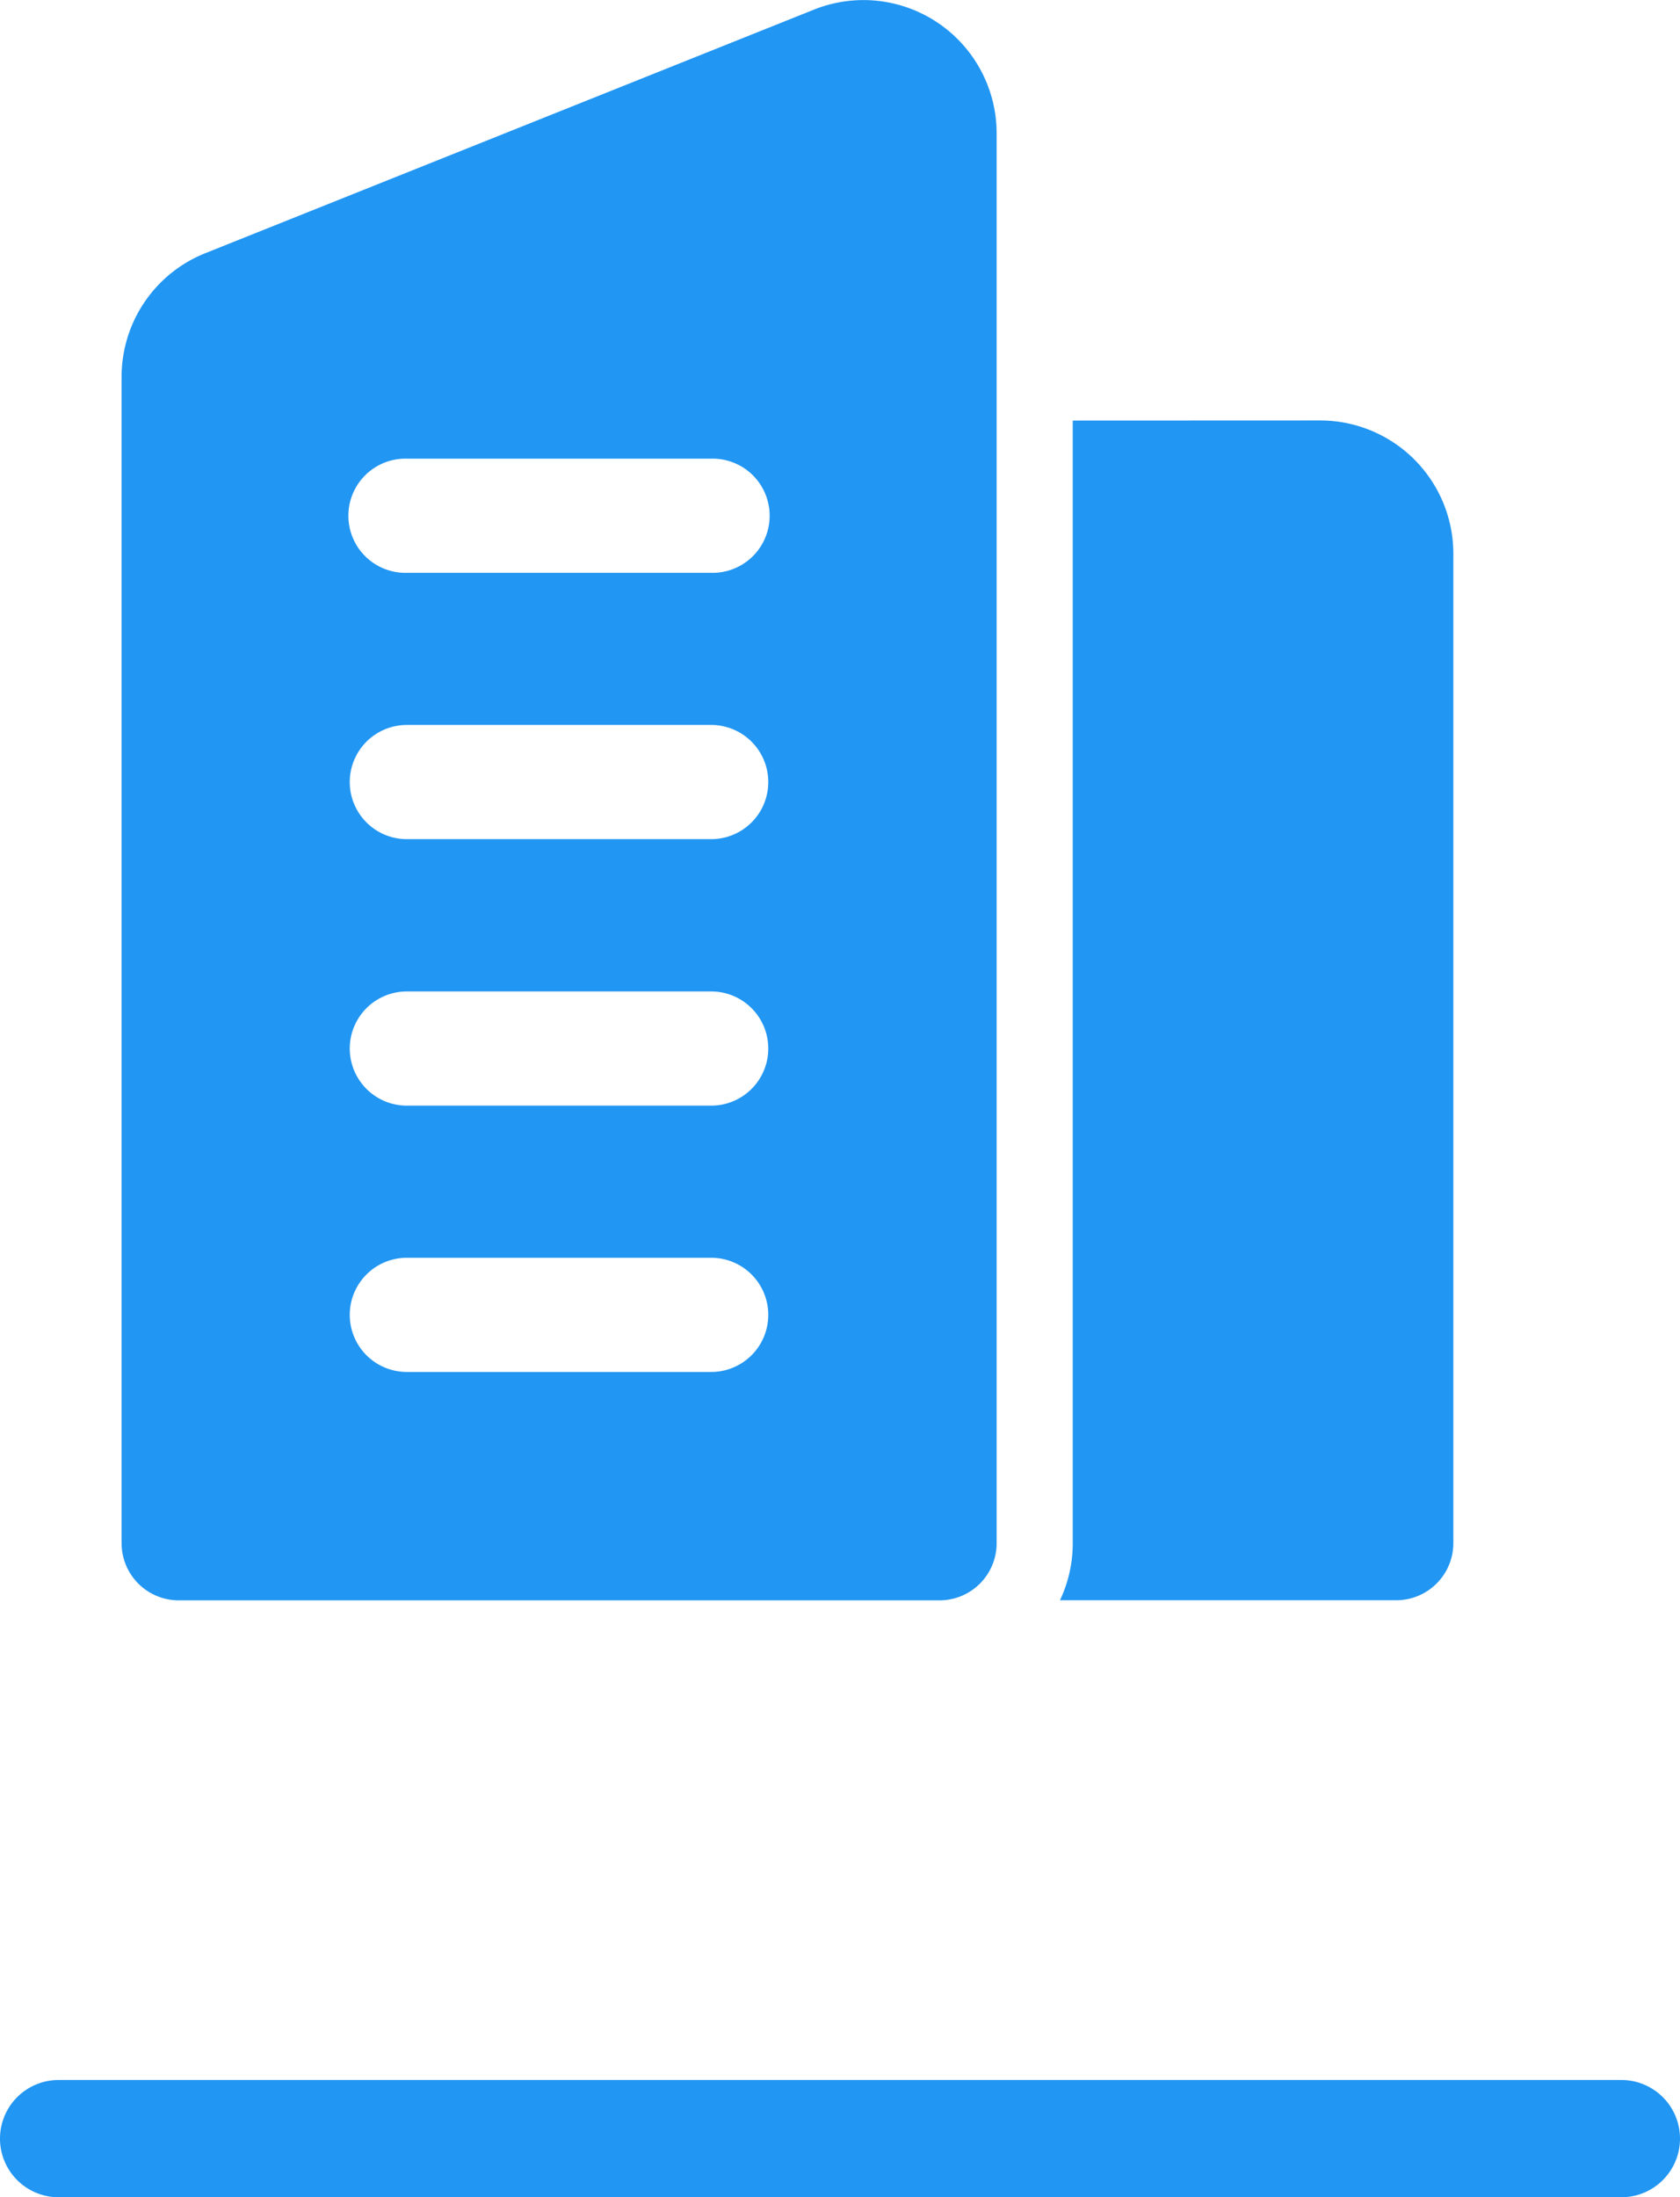
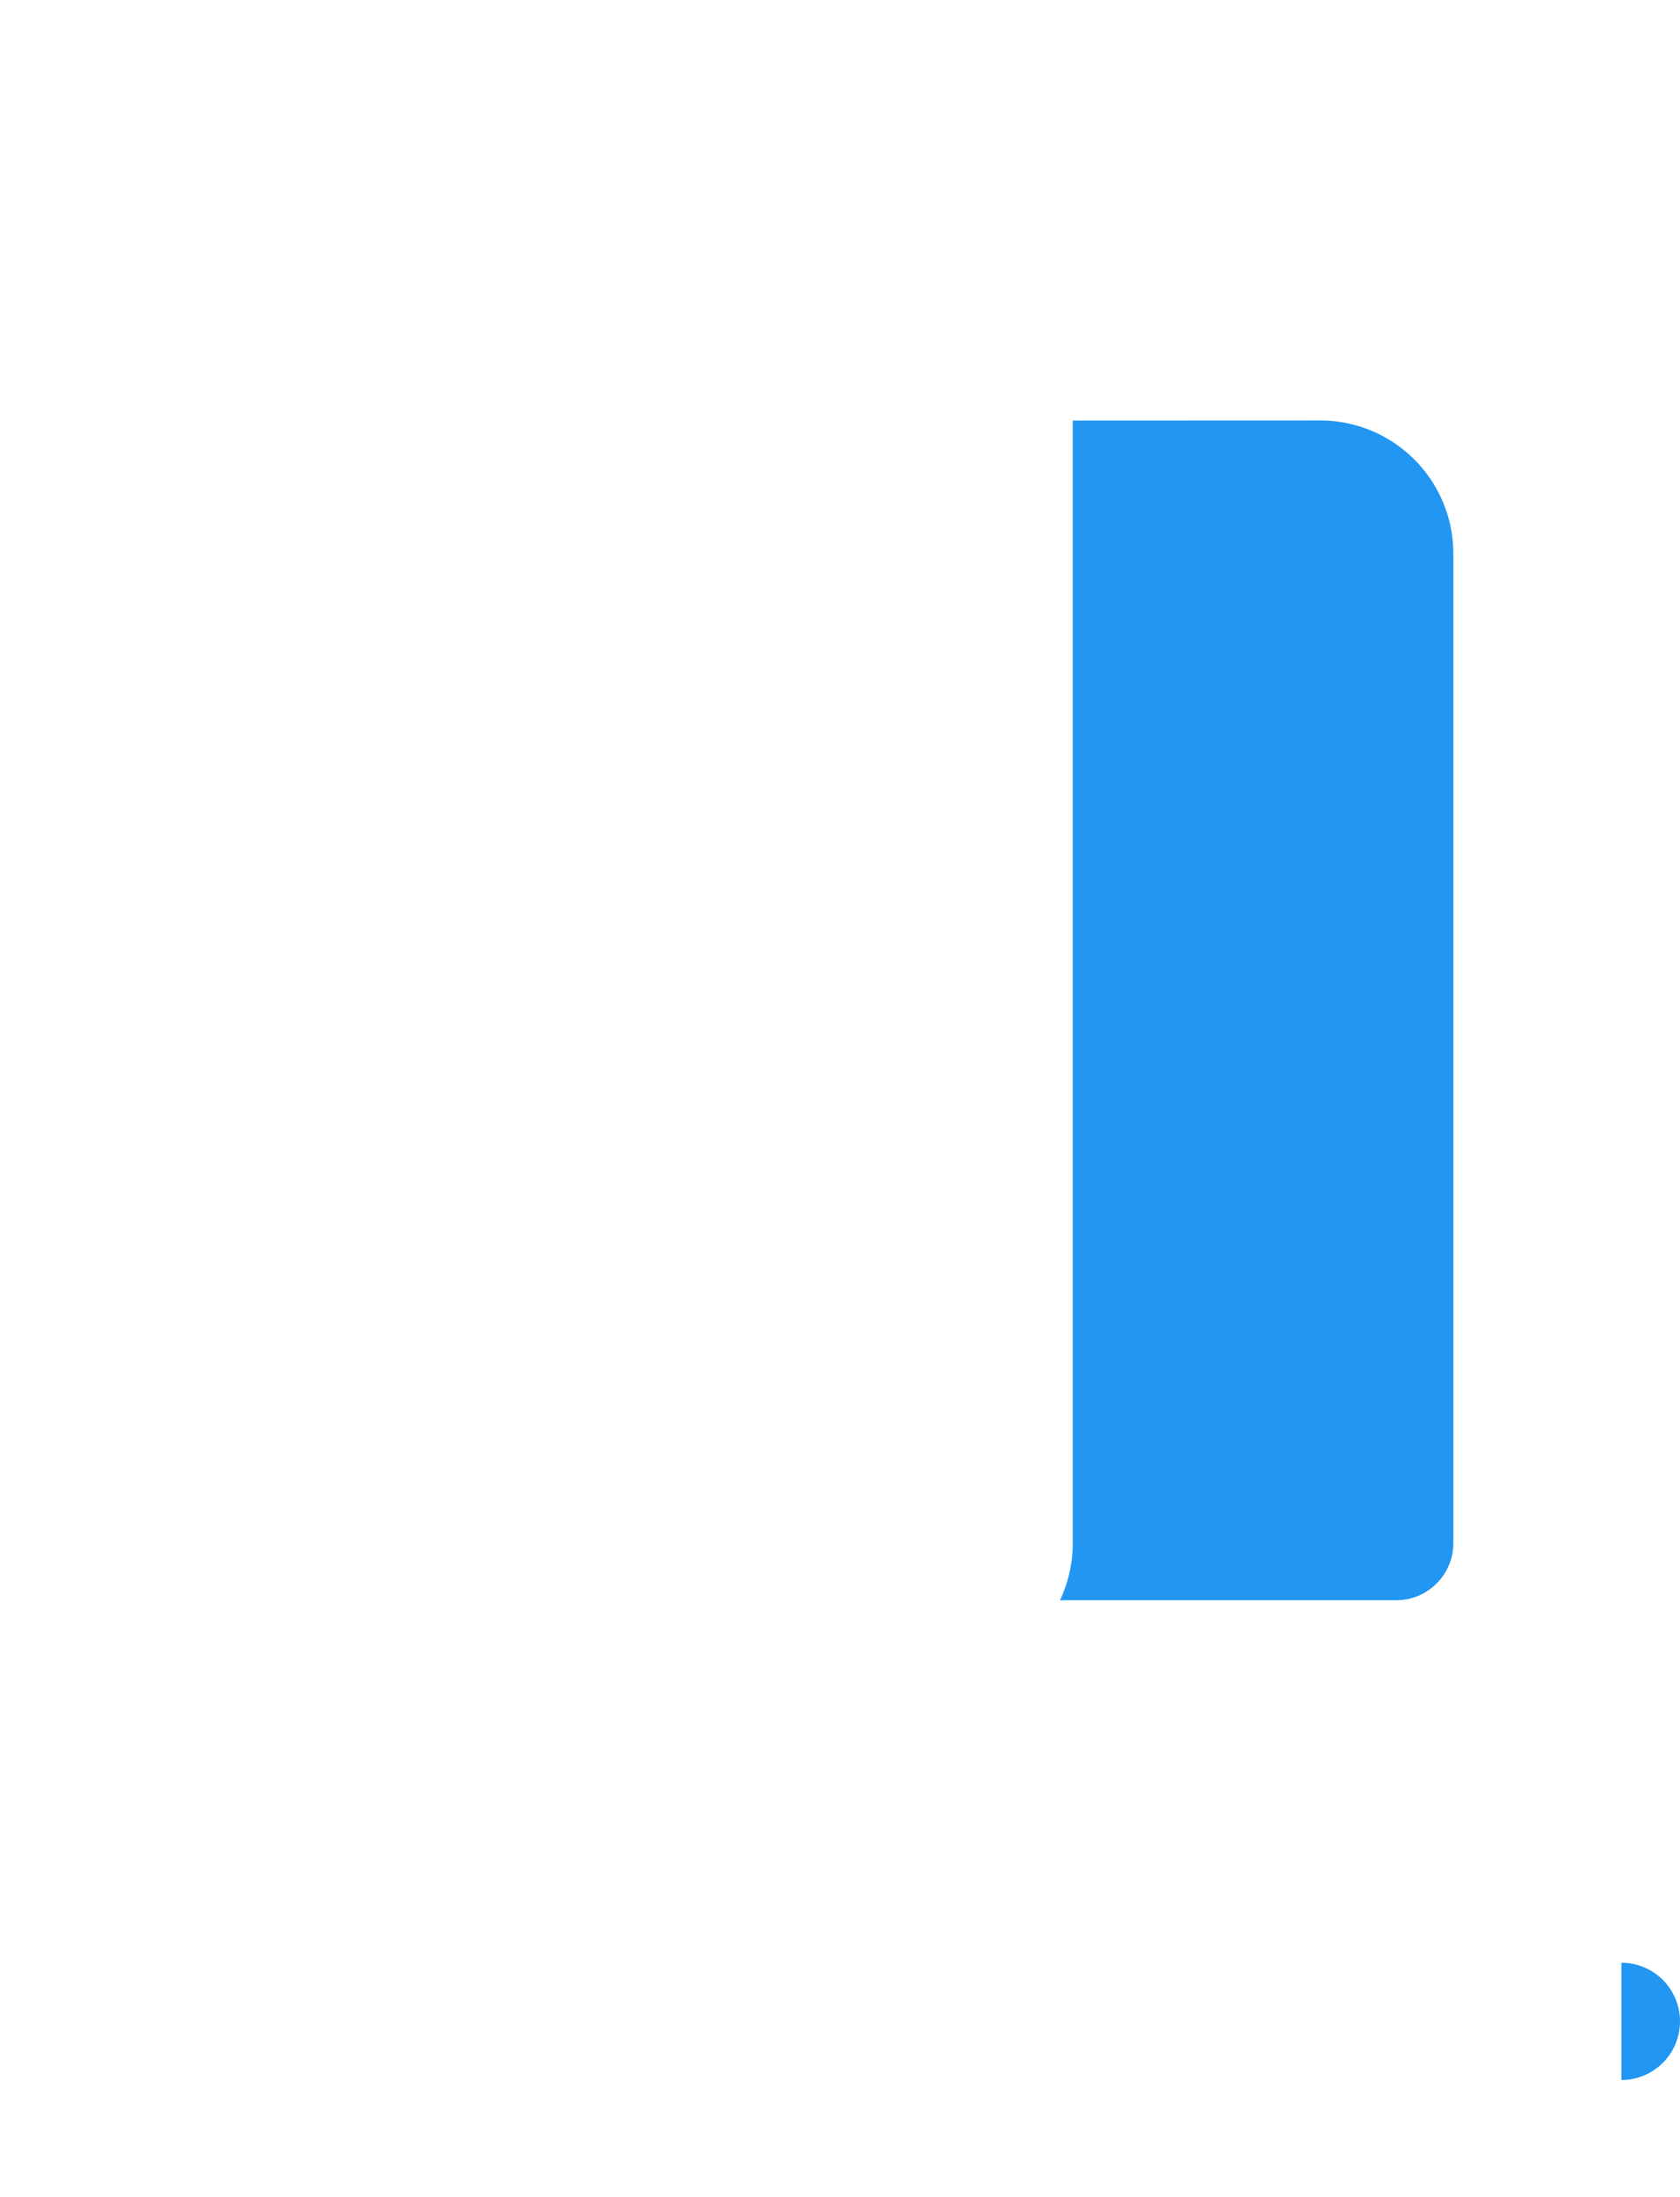
<svg xmlns="http://www.w3.org/2000/svg" width="50.454" height="65.961" viewBox="0 0 50.454 65.961">
  <g id="Group_73572" data-name="Group 73572" transform="translate(-161 -3804.909)">
-     <path id="Path_2491" data-name="Path 2491" d="M183.694,3899.35H136.76a1.76,1.76,0,0,0,0,3.52h46.934a1.76,1.76,0,0,0,0-3.52Z" transform="translate(26 -32)" fill="#2196f3" fill-rule="evenodd" />
-     <path id="Path_2492" data-name="Path 2492" d="M165.972,3899.863v-42.33a4,4,0,0,0-5.484-3.71l-18.281,7.313a3.993,3.993,0,0,0-2.514,3.71v35.017a1.716,1.716,0,0,0,1.714,1.714h22.852A1.715,1.715,0,0,0,165.972,3899.863Zm-17.71-5.142H157.4a1.714,1.714,0,0,0,0-3.428h-9.141a1.714,1.714,0,0,0,0,3.428Zm0-7.995H157.4a1.714,1.714,0,0,0,0-3.428h-9.141a1.714,1.714,0,0,0,0,3.428Zm0-8H157.4a1.714,1.714,0,0,0,0-3.428h-9.141a1.714,1.714,0,0,0,0,3.428Zm0-7.995H157.4a1.714,1.714,0,1,0,0-3.427h-9.141a1.714,1.714,0,1,0,0,3.427Z" transform="translate(24.959 -48.626)" fill="#2196f3" fill-rule="evenodd" />
+     <path id="Path_2491" data-name="Path 2491" d="M183.694,3899.35H136.76h46.934a1.76,1.76,0,0,0,0-3.52Z" transform="translate(26 -32)" fill="#2196f3" fill-rule="evenodd" />
    <path id="Path_2493" data-name="Path 2493" d="M169.017,3866.5v33.7a3.978,3.978,0,0,1-.384,1.714h10.1a1.716,1.716,0,0,0,1.714-1.714v-29.71a4,4,0,0,0-4-3.993Z" transform="translate(24.2 -48.966)" fill="#2196f3" fill-rule="evenodd" />
  </g>
</svg>